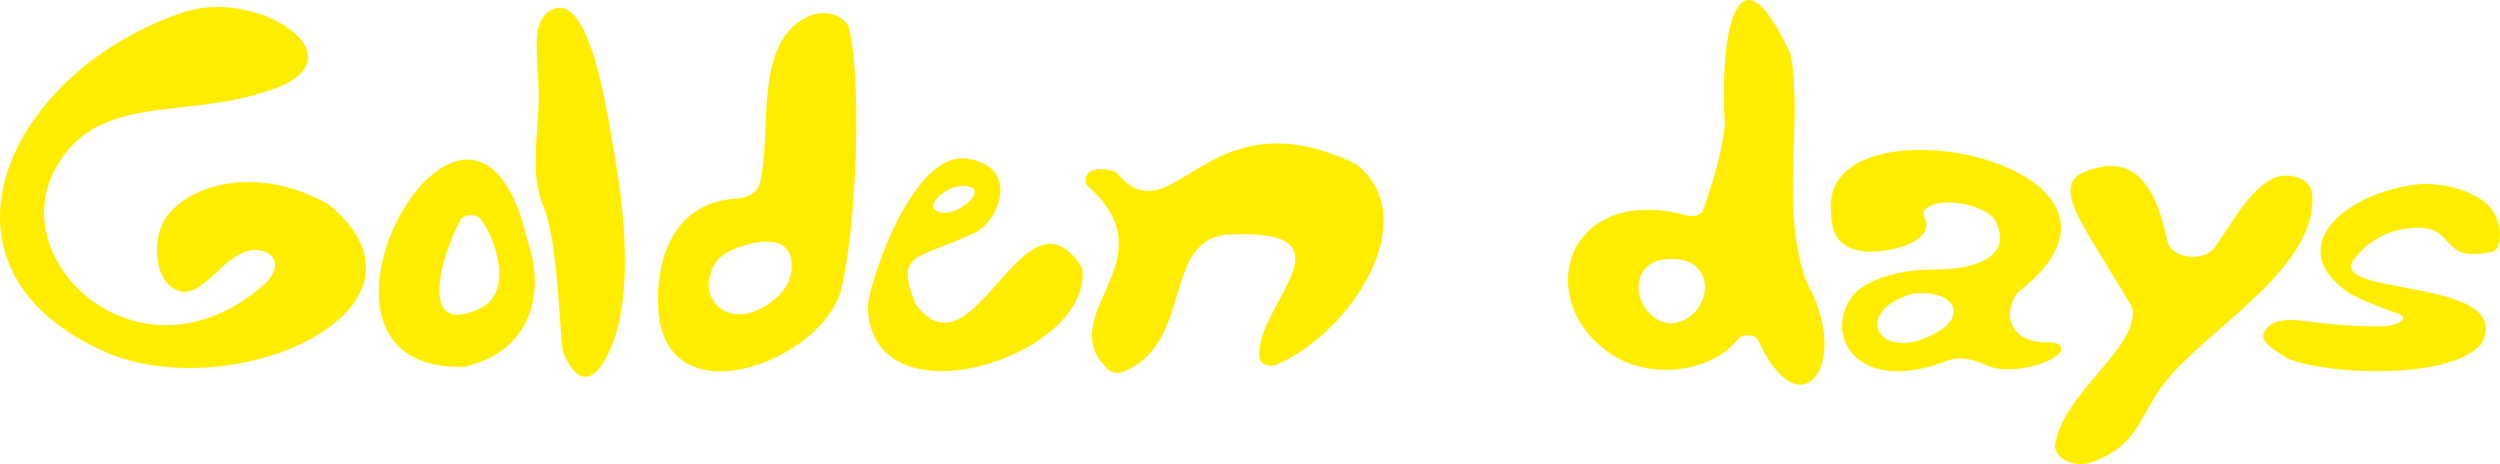
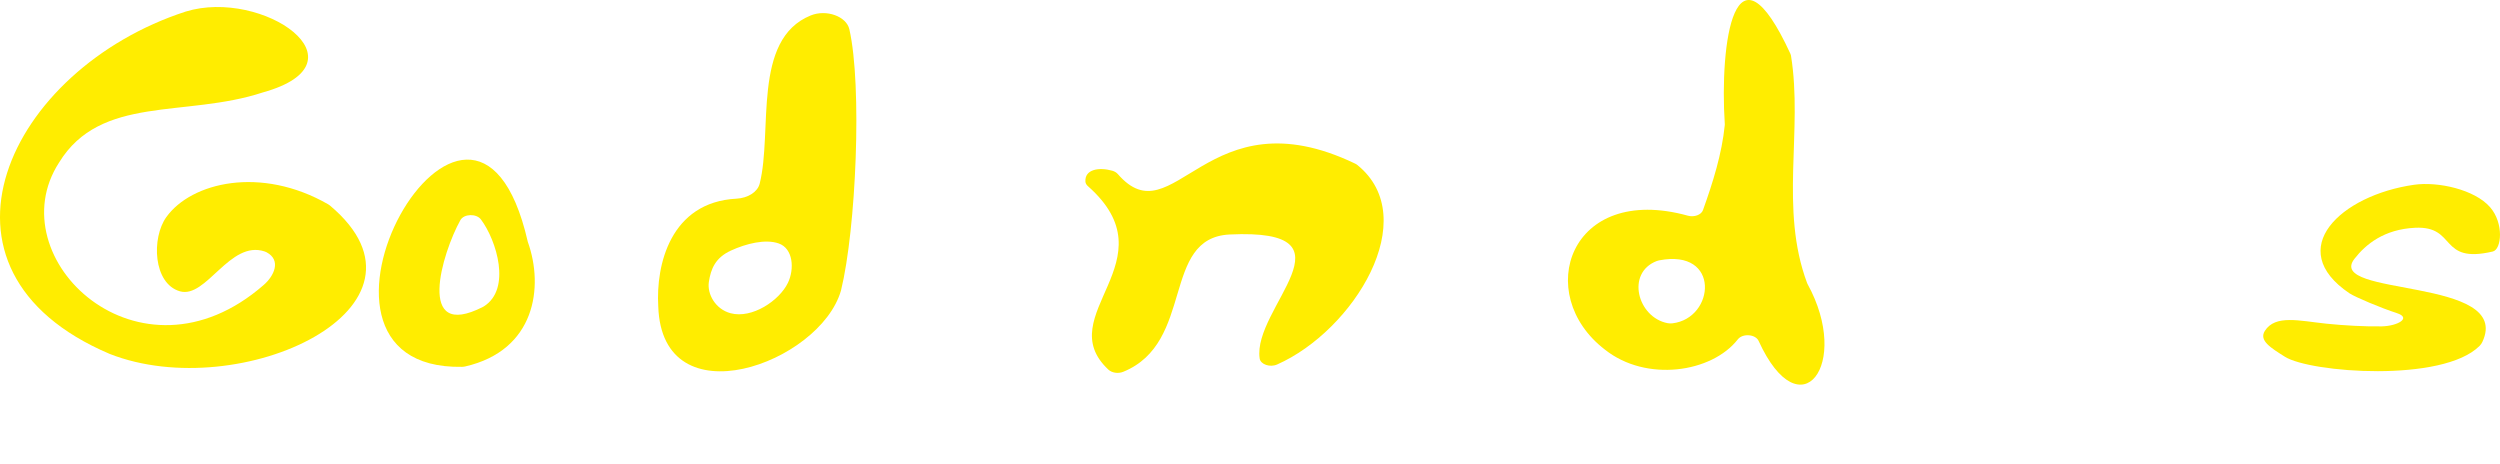
<svg xmlns="http://www.w3.org/2000/svg" id="Layer_1" viewBox="0 0 2093.46 388.61">
  <defs>
    <style>.cls-1{fill:#ffed00;}</style>
  </defs>
  <path class="cls-1" d="m276.25,172.07c-.41-.35-.88-.67-1.37-.95-56.42-32.45-114.62-18.48-135.56,10.61-12.62,17.53-11.07,55.72,11.3,62.19,22.17,6.42,41.79-43.24,71.11-33.32.52.18,1.03.39,1.49.64,12.66,6.8,6.12,20.07-2.46,27.43C116.73,329.43-2.31,216.19,49.43,136.17c34.9-56.99,105.8-37.41,170.67-58.77,89.94-25.03-.22-87.49-64.58-67.72C6.91,57.97-73.5,226.15,91.87,296.37c109.46,43.02,285.6-39.38,184.38-124.3Z" />
-   <path class="cls-1" d="m515.97,137.89c-6.48-37.82-20.96-146.26-54.03-129.61-18.21,9.17-11.35,35.57-10.78,70.75.47,28.71-8.38,64.11,3.9,93.81,13.24,32.02,13.44,115.09,16.91,123.1,14.71,33.98,31.08,19.78,42.33-11.83,14.98-42.1,8.15-108.38,1.66-146.21Z" />
  <path class="cls-1" d="m1134.75,137c-124.46-59.8-151.85,62.87-198.71,8.75-1.1-1.27-2.75-2.26-4.7-2.81-10.87-3.08-23.1-1.26-22.44,9.13.09,1.39.86,2.72,2.09,3.8,70.71,62.51-31.74,107.91,17.14,153.64,2.93,2.74,8.21,3.54,12.36,1.86,60.24-24.4,31.6-112,89.01-115.01,110.94-5.35,18.97,61.55,25.32,103.83.75,4.99,8.65,7.66,14.58,5.04,64.04-28.32,122.41-122.48,67.22-167.06-.55-.45-1.19-.84-1.88-1.17Z" />
-   <path class="cls-1" d="m1903.33,149.51c-19.35,9.21-33.15,35.36-48.43,57.23-9.2,13.17-36.77,9.97-39.9-4.66-8.06-37.69-23.09-77.86-70.5-57.65-4.91,2.09-8.48,5.5-9.75,9.5-5.49,17.27,14.68,42.45,49.59,101.62.99,1.68,1.6,3.47,1.67,5.28,1.23,32.98-56.76,67.27-64.95,110.34-2.34,12.32,16.1,21.49,31.37,15.62,36.36-13.97,37.5-33.18,54.75-58.61,30.84-48.25,135.36-100.49,128.93-166.77-1.12-11.58-19.34-18.3-32.78-11.91Z" />
  <path class="cls-1" d="m2021.54,154.72c-61.6,8.8-109.07,53.8-54.23,90.83,4.76,3.22,27,12.54,39.72,16.63,12.72,4.09.62,10.85-12.68,11.12-13.3.27-32.06-.78-46.17-2.25-22.89-2.39-42.83-7.78-51.62,6.01-5.15,8.09,4.89,14.16,16.78,21.67,21.16,13.37,132.16,21.9,163.06-9.12,1-1.01,1.75-2.13,2.29-3.28,25.69-54.76-132.17-37.41-107.09-69.64,9.5-12.2,24.84-24.68,50.7-25.96,35.34-1.75,19.55,30.52,65.07,19.9,7.5-1.75,9.46-23.76-2.23-37.15-12.95-14.83-43.63-21.61-63.61-18.76Z" />
  <path class="cls-1" d="m1513.26,237.09c-23.31-62.42-3.35-127.5-13.52-190.54-.08-.48-.23-.96-.44-1.42-46.89-101.82-59.37-8.89-54.99,58.75.02.27.01.54-.01.81-2.42,24.16-9.86,47.82-18.26,71.27-1.41,3.93-7.28,6.13-12.6,4.66-99.23-27.49-130.05,65.82-69.46,112.18,34.55,27.42,89.38,19.32,111.23-8.62,4.06-5.19,14.82-4.39,17.43,1.31,34.96,76.55,77.91,19.49,40.97-47.65-.13-.24-.25-.49-.34-.75Zm-116.82,33.53c-25.22-4.84-35.09-42.09-9.07-52.06.59-.23,1.23-.4,1.88-.53,51.85-10.11,46.83,48.58,11.18,52.72-1.33.15-2.69.12-3.99-.14Z" />
  <path class="cls-1" d="m678.81,12.96c-49.29,20.1-31.63,97.14-42.67,140.85-1.73,6.85-9.7,12.04-19.41,12.55-55.4,2.9-67.56,55.61-65.52,90.04,2.99,96.21,135.57,47.89,153.03-13.15,12.65-51.44,17.81-171.51,6.99-218.76-2.47-10.8-19.21-16.91-32.41-11.53Zm-19.01,223.88c-7.17,14.91-30.06,30.24-48,25.46-12.72-3.39-19.74-16.03-18.22-26.19,1.67-11.09,5.53-20.31,18.43-26.26,12.89-5.94,29.02-9.88,40.08-5.99,12.11,4.25,13.29,21.37,7.71,32.98Z" />
  <path class="cls-1" d="m441.88,202.11C395.53,0,221.99,310.07,386.85,307.19c.91-.02,1.82-.12,2.68-.32,58.75-13.47,66-66.44,52.49-104.24-.06-.17-.11-.35-.15-.52Zm-37.51,54.9c-56.59,28.93-34.1-45.32-18.85-72.67,2.99-5.36,13.41-5.66,17.24-.53,13.12,17.59,25.54,58.15,2.48,72.71-.27.17-.56.33-.86.48Z" />
-   <path class="cls-1" d="m1716.31,286.7c-31.95,1.26-40.25-22-27.36-40.86.39-.58.92-1.1,1.53-1.58,136.61-106.18-167.2-169.07-157.26-66.81.83,8.5-.69,30.77,29.98,33.29.33.03.66.04.99.05,25.98.49,57.03-11.14,47.17-29.39-1.15-2.12-.75-4.53,1.1-6.35,11.72-11.47,51.82-3.53,58.79,10.34,14.82,30.4-18.68,40.59-52.15,40.35-33.48-.24-59.32,11.12-67.25,21.42-26.03,33.78,3.56,84.29,78.52,54.99,11.41-4.4,22.48-.93,32.83,3.59,23.14,10.78,69.48-5.87,62.16-15.8-1.41-1.92-4.4-3.42-9.04-3.24Zm-91.23-10.4c-49.64,32.01-77.5-14.81-23.77-30.26.83-.24,1.71-.39,2.6-.45,32.92-2.15,41.52,17.55,21.16,30.71Z" />
-   <path class="cls-1" d="m905.46,223.11c-48.34-73.77-89.34,96.94-138.34,32.12-.34-.45-.62-.95-.81-1.44-17.42-44.36,2.7-35.82,51.65-59.71.36-.18.71-.36,1.03-.57,19.6-12.59,33.58-54.76-9.47-60.65-44.08-6.21-79.37,96.68-82.84,122.24-.03.25-.05.49-.04.74,1.18,102.62,187.77,43.19,179.71-30.39-.09-.81-.39-1.6-.87-2.34Zm-104.98-66.65c.5-.13,1.02-.22,1.55-.28,35.42-4.29-4.7,32.69-19.77,18.87-3.85-4.14,5.54-15.37,18.22-18.59Z" />
</svg>